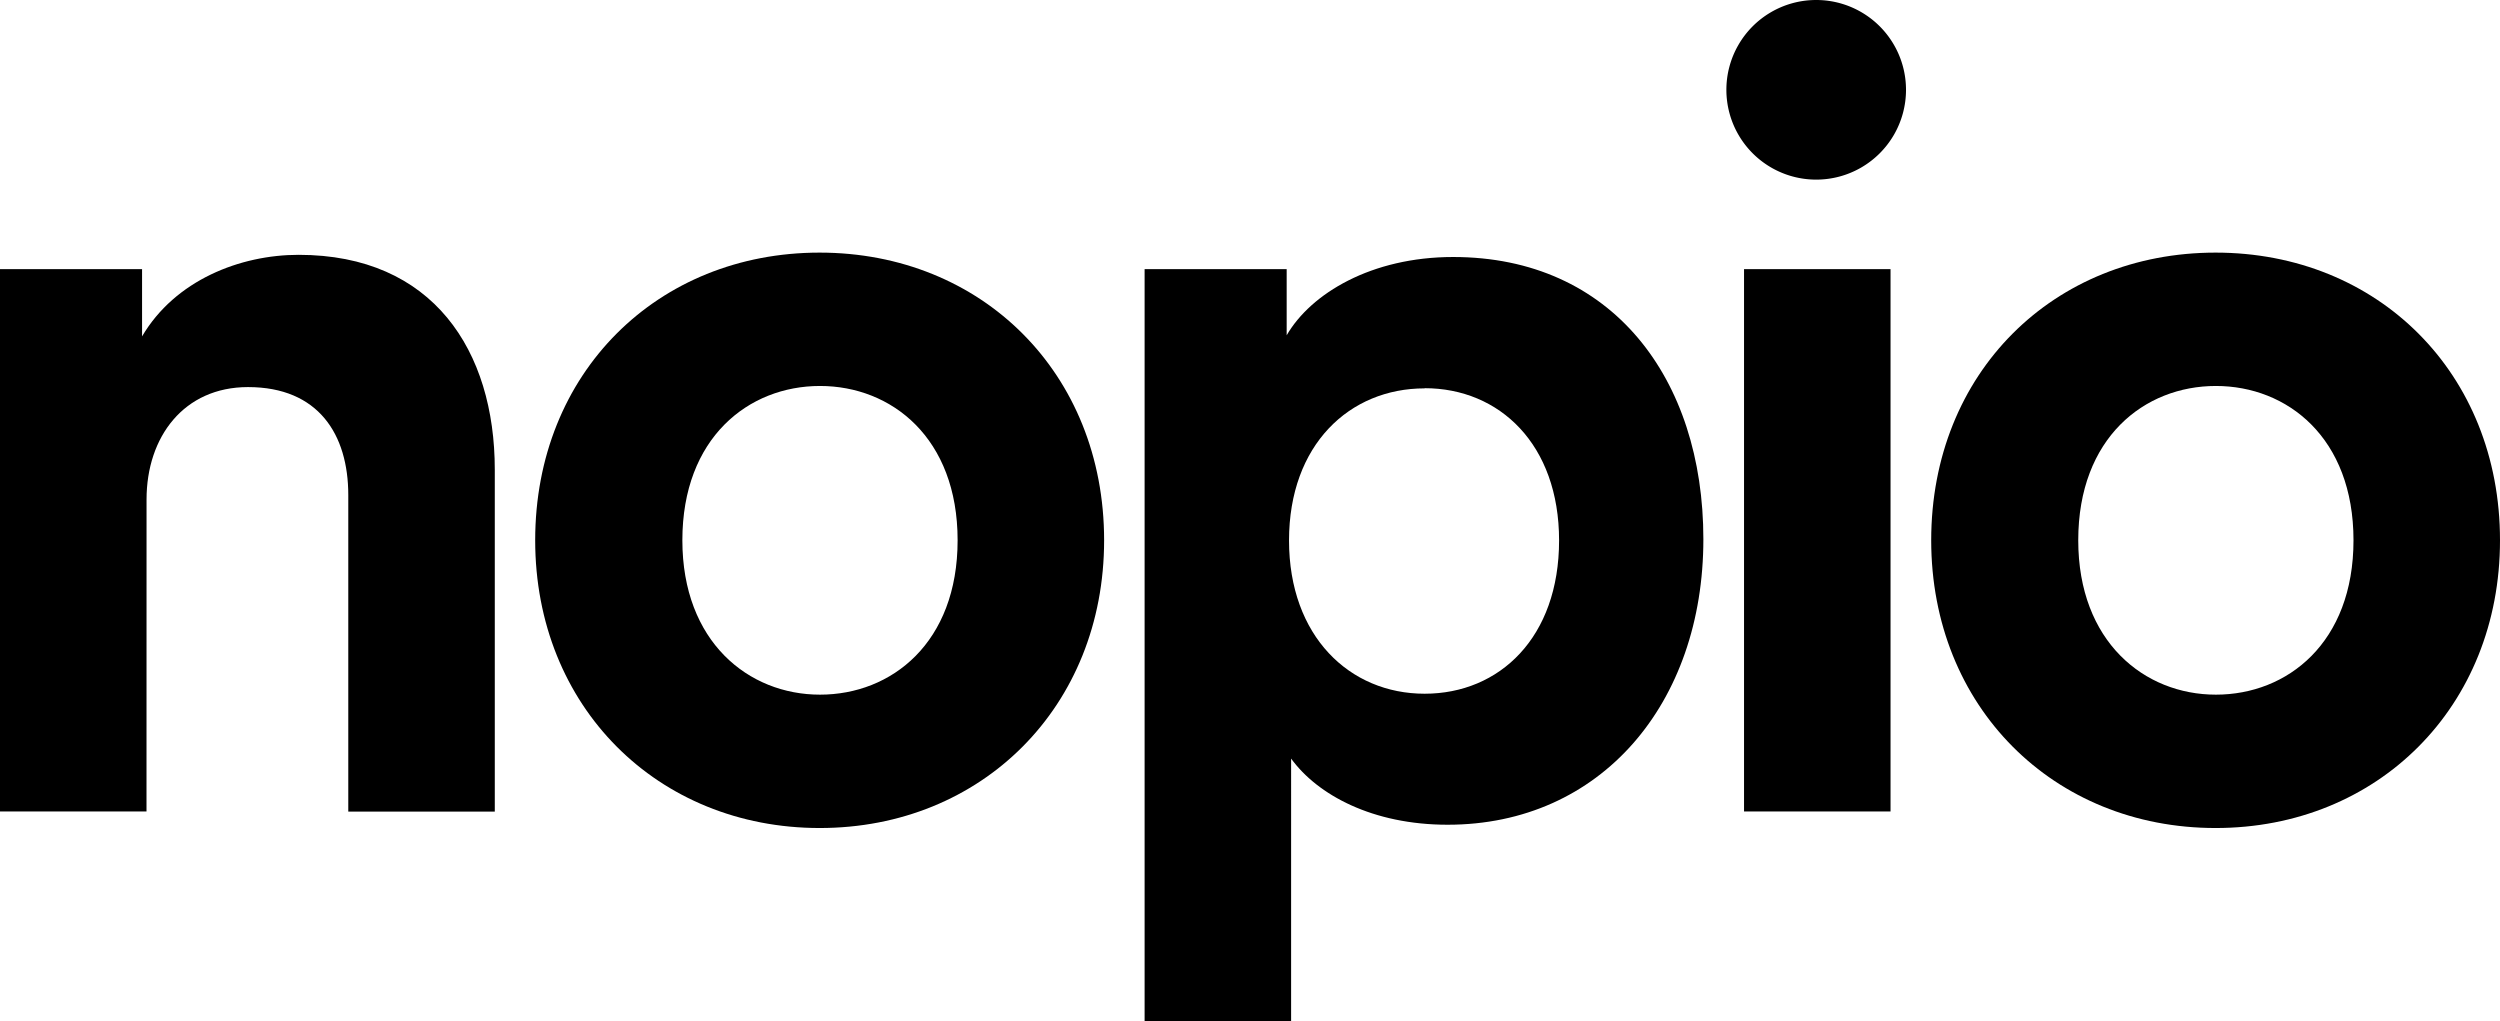
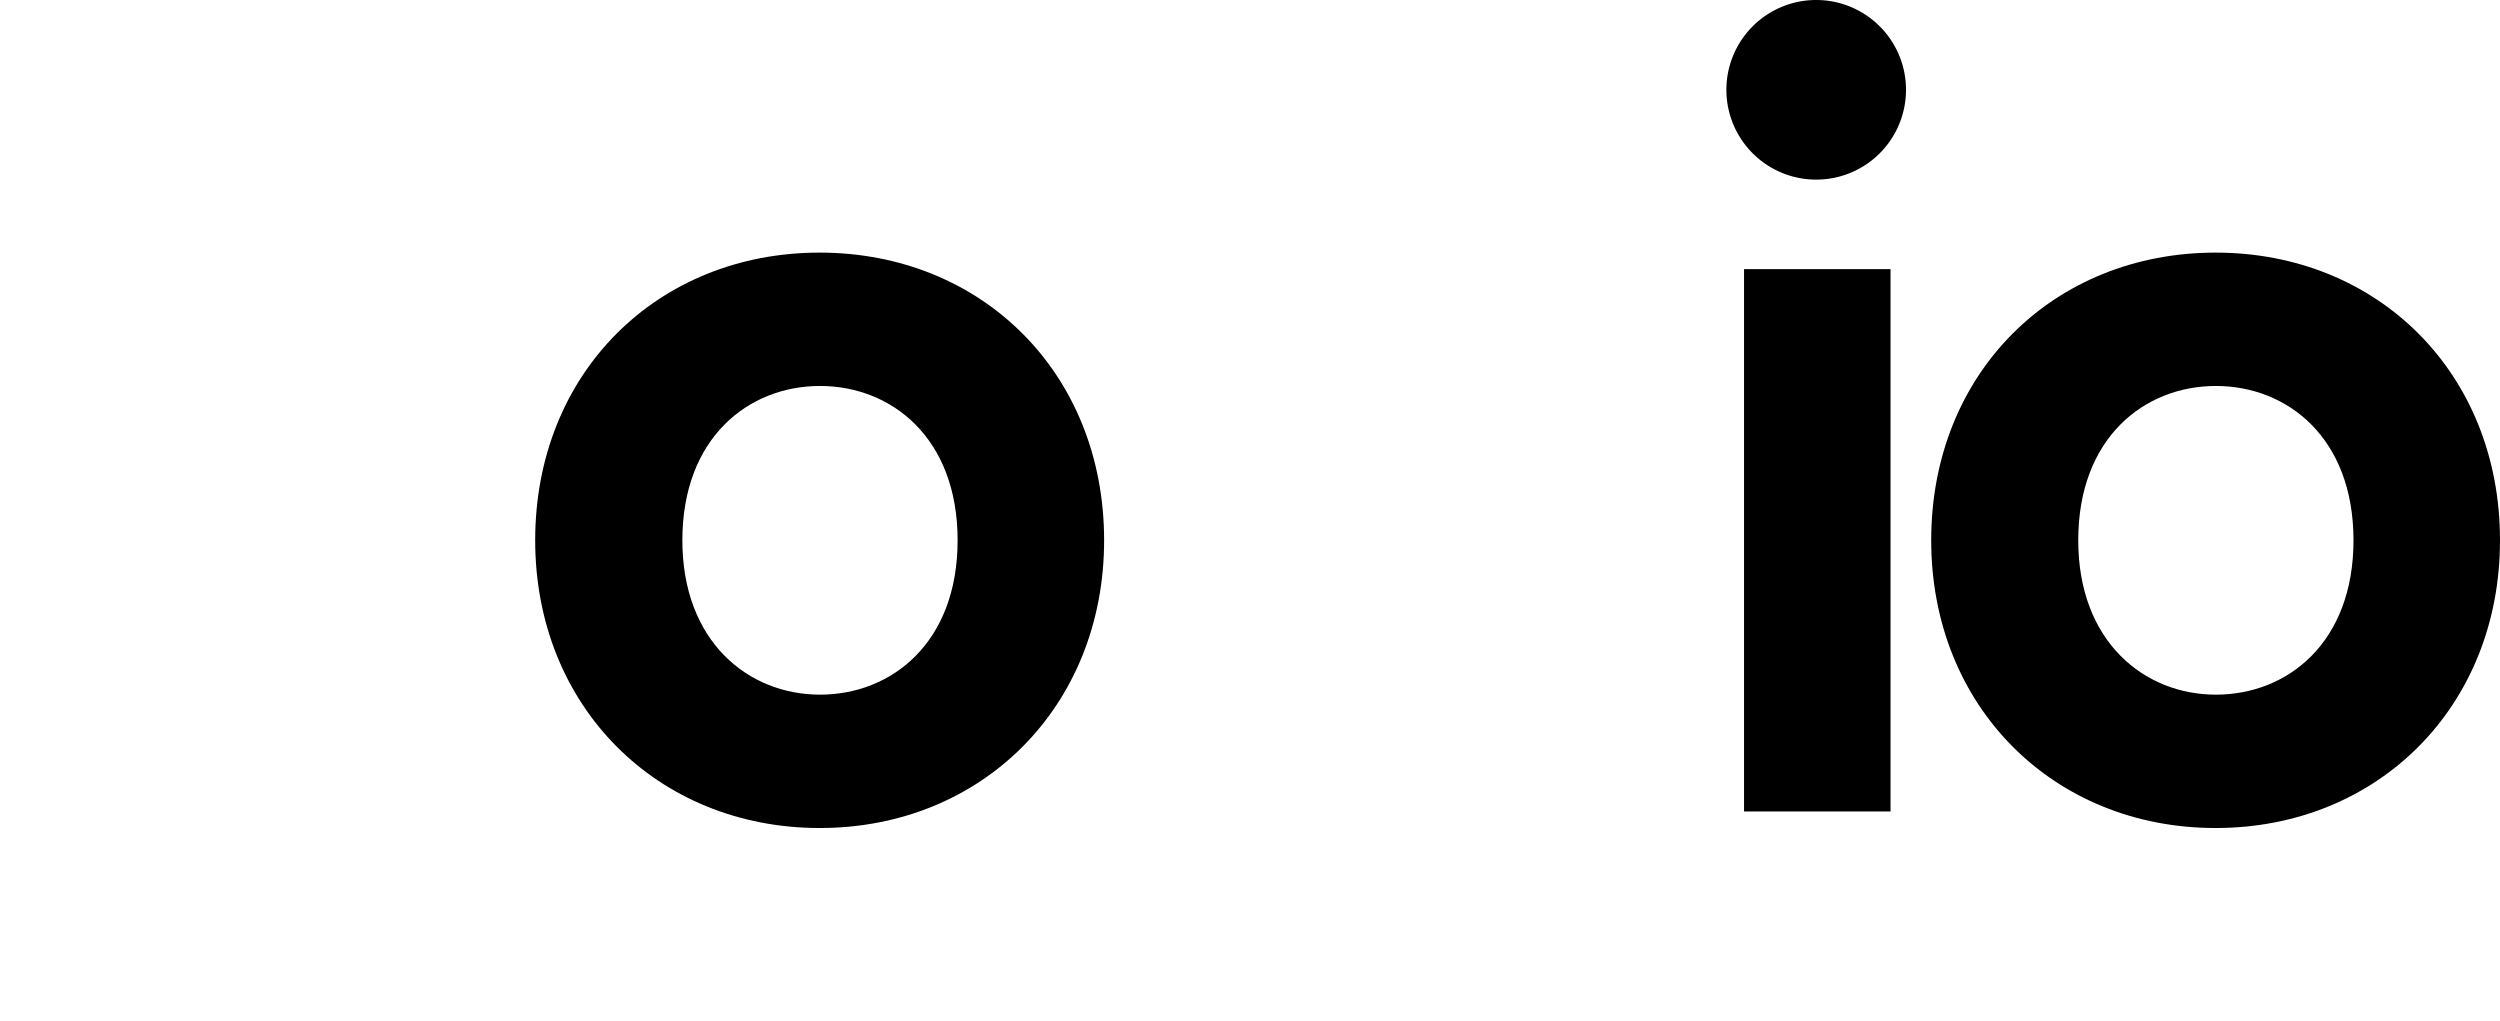
<svg xmlns="http://www.w3.org/2000/svg" id="Layer_1" data-name="Layer 1" viewBox="0 0 563.12 230">
  <defs>
    <style>.cls-1{fill:#000;}</style>
  </defs>
-   <path class="cls-1" d="M363.45,463.78h-33V341.62h32v15.15c7.45-12.66,22.1-18.37,35.26-18.37,30.29,0,44.19,21.6,44.19,48.41v77h-33V392.52c0-13.65-6.7-24.33-22.59-24.33-14.41,0-22.85,11.17-22.85,25.33Z" transform="translate(-330.45 -281)" />
  <path class="cls-1" d="M579.15,402.7c0,37.5-27.56,64.81-64.06,64.81S451,440.2,451,402.7c0-37.74,27.56-64.8,64.06-64.8S579.15,365,579.15,402.7Zm-33,0c0-23.09-14.9-34.76-31-34.76s-31,11.67-31,34.76c0,22.85,14.89,34.77,31,34.77s31-11.67,31-34.77Z" transform="translate(-330.45 -281)" />
-   <path class="cls-1" d="M588.27,511V341.62h32v14.9c5.47-9.43,19.12-17.63,37.5-17.63,35.75,0,56.36,27.31,56.36,63.57,0,37-23.09,64.31-57.61,64.31-16.88,0-29.29-6.71-35.25-14.9V511Zm63.07-142.52c-16.88,0-30.54,12.66-30.54,34.26s13.66,34.52,30.54,34.52,30.29-12.67,30.29-34.52c0-21.64-13.41-34.3-30.29-34.3Z" transform="translate(-330.45 -281)" />
  <path class="cls-1" d="M739.68,281a20.23,20.23,0,1,1-.27,0ZM723.29,463.78V341.62h33V463.78Z" transform="translate(-330.45 -281)" />
  <path class="cls-1" d="M893.57,402.7c0,37.5-27.56,64.81-64.06,64.81s-64.06-27.31-64.06-64.81c0-37.74,27.56-64.8,64.06-64.8S893.57,365,893.57,402.7Zm-33,0c0-23.09-14.9-34.76-31-34.76s-31,11.67-31,34.76c0,22.85,14.9,34.77,31,34.77s31-11.67,31-34.77Z" transform="translate(-330.45 -281)" />
</svg>